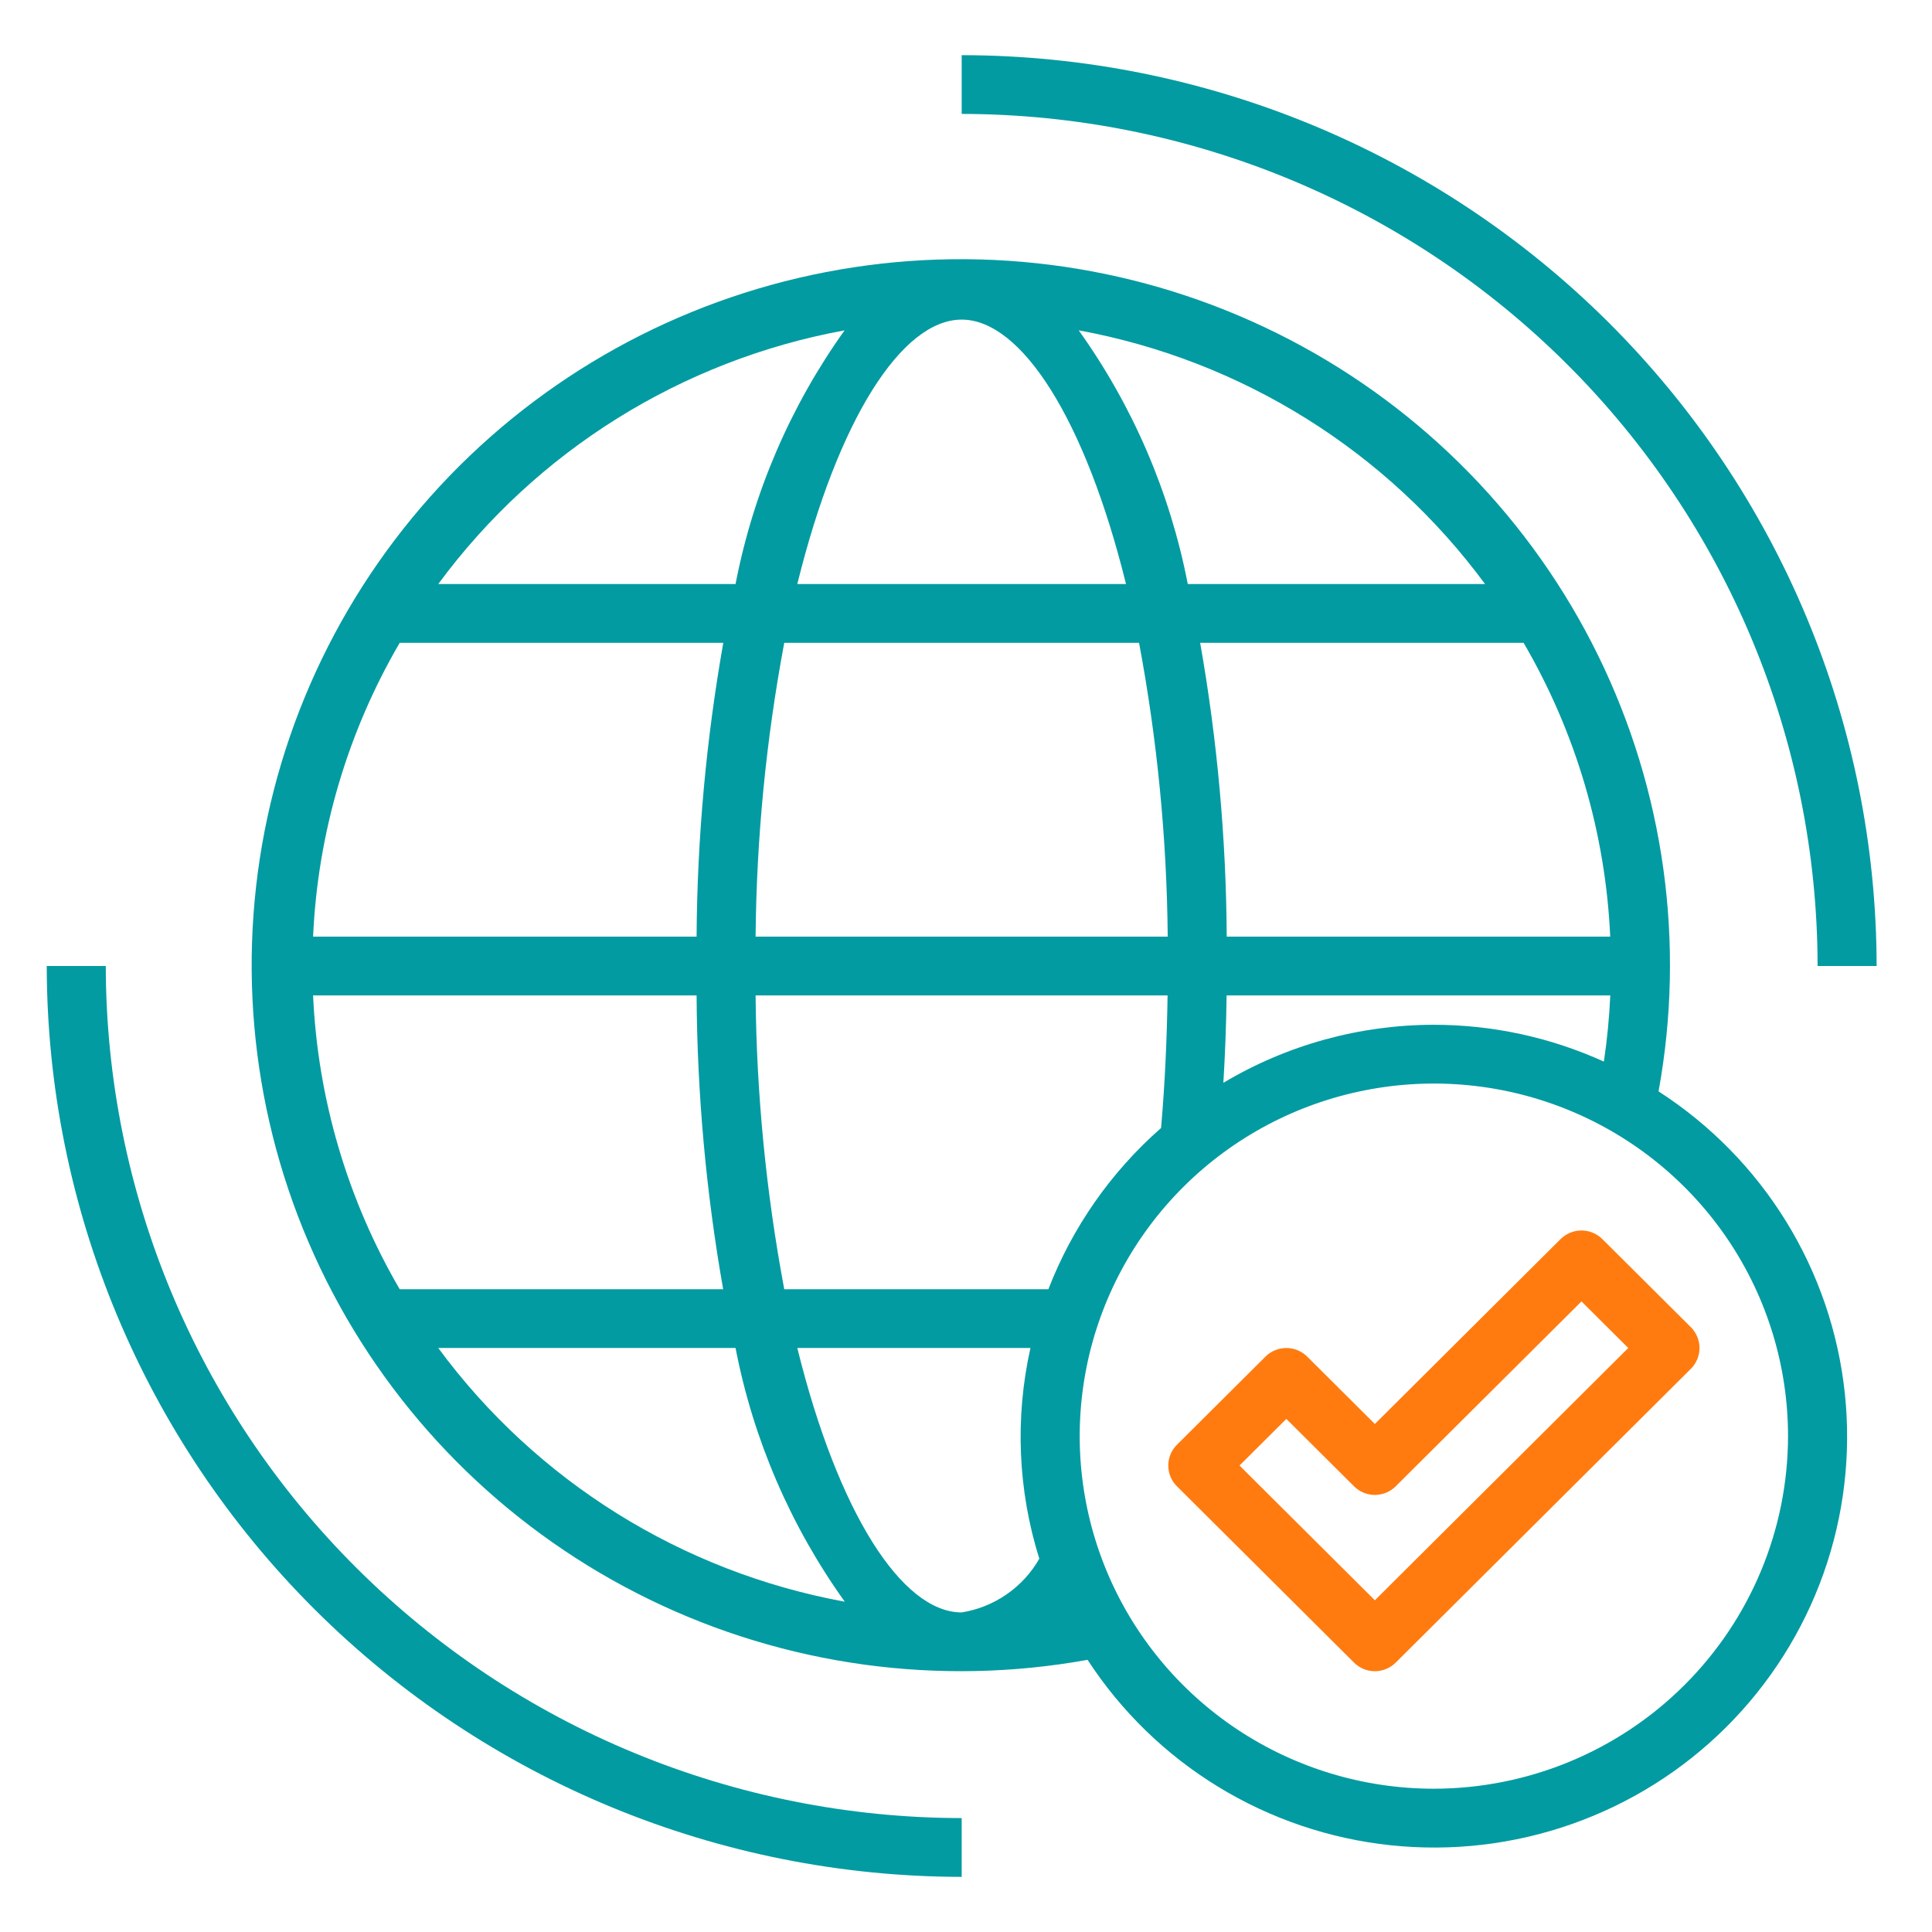
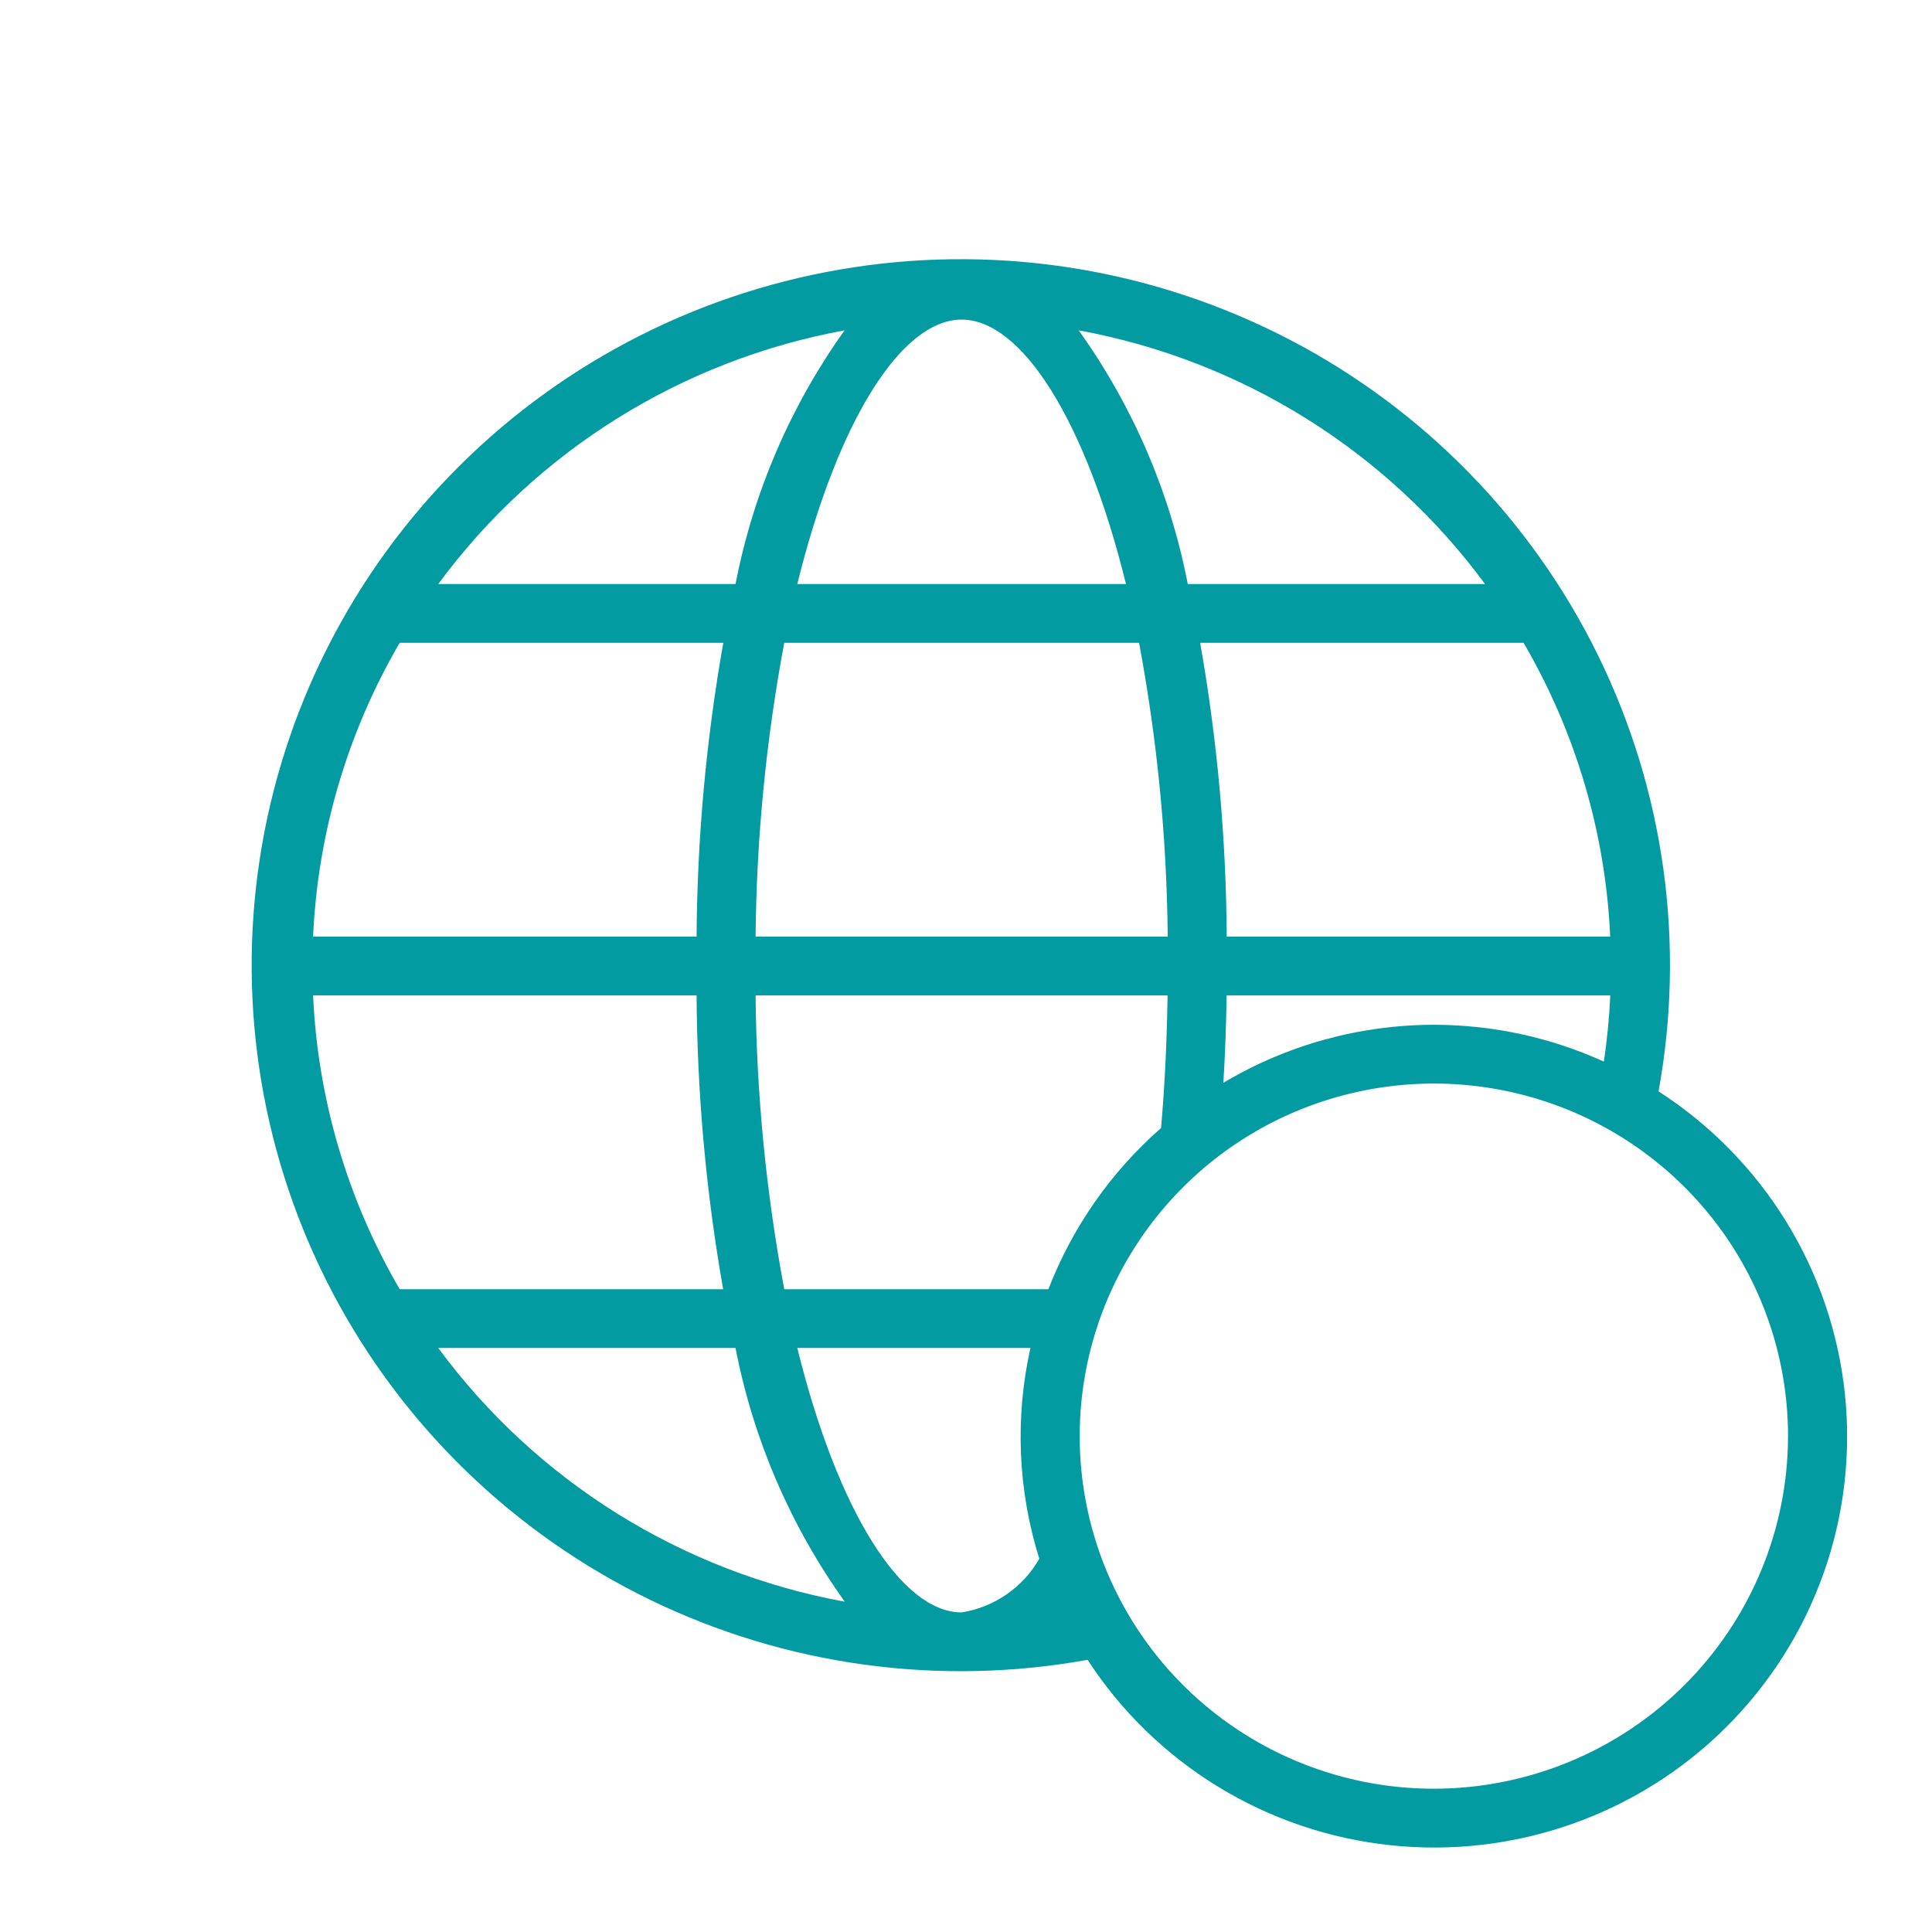
<svg xmlns="http://www.w3.org/2000/svg" width="56" height="56" viewBox="0 0 56 56" fill="none">
-   <path d="M3.066 28H1.355C1.363 35 4.16 41.711 9.131 46.66C14.103 51.61 20.844 54.394 27.875 54.402V52.698C21.298 52.691 14.992 50.086 10.341 45.456C5.69 40.826 3.074 34.548 3.066 28Z" fill="#029BA1" />
-   <path d="M27.875 1.599V3.302C34.452 3.31 40.758 5.914 45.409 10.544C50.06 15.175 52.676 21.452 52.684 28H54.395C54.387 21 51.59 14.29 46.619 9.34C41.647 4.39 34.906 1.606 27.875 1.599Z" fill="#029BA1" />
  <path d="M48.074 31.634C48.857 27.344 48.243 22.916 46.321 18.997C44.399 15.078 41.269 11.873 37.389 9.849C33.508 7.826 29.08 7.089 24.75 7.747C20.419 8.405 16.413 10.423 13.315 13.506C10.218 16.59 8.191 20.578 7.53 24.89C6.869 29.201 7.609 33.61 9.642 37.473C11.675 41.336 14.894 44.451 18.831 46.365C22.767 48.279 27.214 48.89 31.524 48.111C32.494 49.602 33.786 50.859 35.307 51.789C36.827 52.719 38.537 53.299 40.312 53.486C42.086 53.673 43.88 53.463 45.562 52.87C47.245 52.278 48.773 51.319 50.035 50.062C51.296 48.806 52.26 47.285 52.855 45.61C53.45 43.935 53.661 42.149 53.473 40.383C53.285 38.616 52.703 36.913 51.769 35.4C50.835 33.886 49.572 32.6 48.074 31.634ZM41.562 29.704C39.413 29.705 37.304 30.286 35.46 31.386C35.511 30.548 35.542 29.704 35.554 28.852H46.675C46.646 29.494 46.584 30.135 46.489 30.771C44.942 30.068 43.262 29.704 41.562 29.704ZM23.11 39.072H29.868C29.415 41.095 29.504 43.202 30.125 45.18C29.891 45.591 29.567 45.944 29.177 46.213C28.788 46.483 28.342 46.662 27.874 46.737C26.14 46.737 24.288 43.841 23.11 39.072ZM30.388 37.369H22.732C22.205 34.559 21.927 31.71 21.901 28.852H33.843C33.823 30.154 33.764 31.442 33.654 32.696C32.203 33.969 31.083 35.572 30.388 37.369ZM9.075 28.852H20.191C20.208 31.707 20.465 34.556 20.961 37.369H11.586C10.071 34.773 9.21 31.851 9.075 28.852ZM27.874 9.264C29.608 9.264 31.46 12.159 32.638 16.929H23.11C24.288 12.159 26.14 9.264 27.874 9.264ZM33.016 18.632C33.543 21.441 33.821 24.291 33.847 27.149H21.901C21.927 24.291 22.205 21.441 22.732 18.632H33.016ZM46.673 27.149H35.557C35.541 24.293 35.283 21.445 34.787 18.632H44.162C45.677 21.228 46.538 24.15 46.673 27.149ZM20.191 27.149H9.075C9.21 24.15 10.071 21.228 11.586 18.632H20.965C20.468 21.444 20.209 24.293 20.191 27.149ZM43.045 16.929H34.428C33.916 14.28 32.838 11.772 31.267 9.575C35.991 10.442 40.204 13.073 43.045 16.929ZM24.481 9.575C22.91 11.772 21.832 14.28 21.32 16.929H12.703C15.544 13.073 19.757 10.442 24.481 9.575ZM12.703 39.072H21.32C21.833 41.721 22.913 44.229 24.486 46.426C19.76 45.56 15.545 42.929 12.703 39.072ZM41.562 51.847C39.531 51.847 37.547 51.248 35.858 50.125C34.17 49.002 32.854 47.406 32.077 45.538C31.3 43.671 31.097 41.616 31.493 39.633C31.889 37.651 32.867 35.83 34.303 34.401C35.738 32.971 37.568 31.998 39.559 31.604C41.55 31.209 43.614 31.412 45.49 32.185C47.366 32.959 48.969 34.269 50.097 35.949C51.225 37.63 51.827 39.606 51.827 41.627C51.824 44.337 50.742 46.934 48.817 48.85C46.893 50.767 44.283 51.844 41.562 51.847Z" fill="#029BA1" />
-   <path d="M45.235 35.915L39.851 41.275L37.89 39.322C37.729 39.162 37.512 39.073 37.285 39.073C37.058 39.073 36.841 39.162 36.68 39.322L34.114 41.877C33.953 42.037 33.863 42.253 33.863 42.479C33.863 42.705 33.953 42.922 34.114 43.081L39.247 48.191C39.407 48.351 39.624 48.441 39.851 48.441C40.078 48.441 40.296 48.351 40.456 48.191L49.011 39.675C49.171 39.515 49.261 39.298 49.261 39.072C49.261 38.847 49.171 38.63 49.011 38.47L46.444 35.915C46.284 35.756 46.066 35.666 45.84 35.666C45.613 35.666 45.395 35.756 45.235 35.915ZM39.851 46.385L35.928 42.479L37.285 41.128L39.247 43.081C39.407 43.241 39.624 43.331 39.851 43.331C40.078 43.331 40.296 43.241 40.456 43.081L45.84 37.722L47.196 39.072L39.851 46.385Z" fill="#FF7B0F" />
</svg>